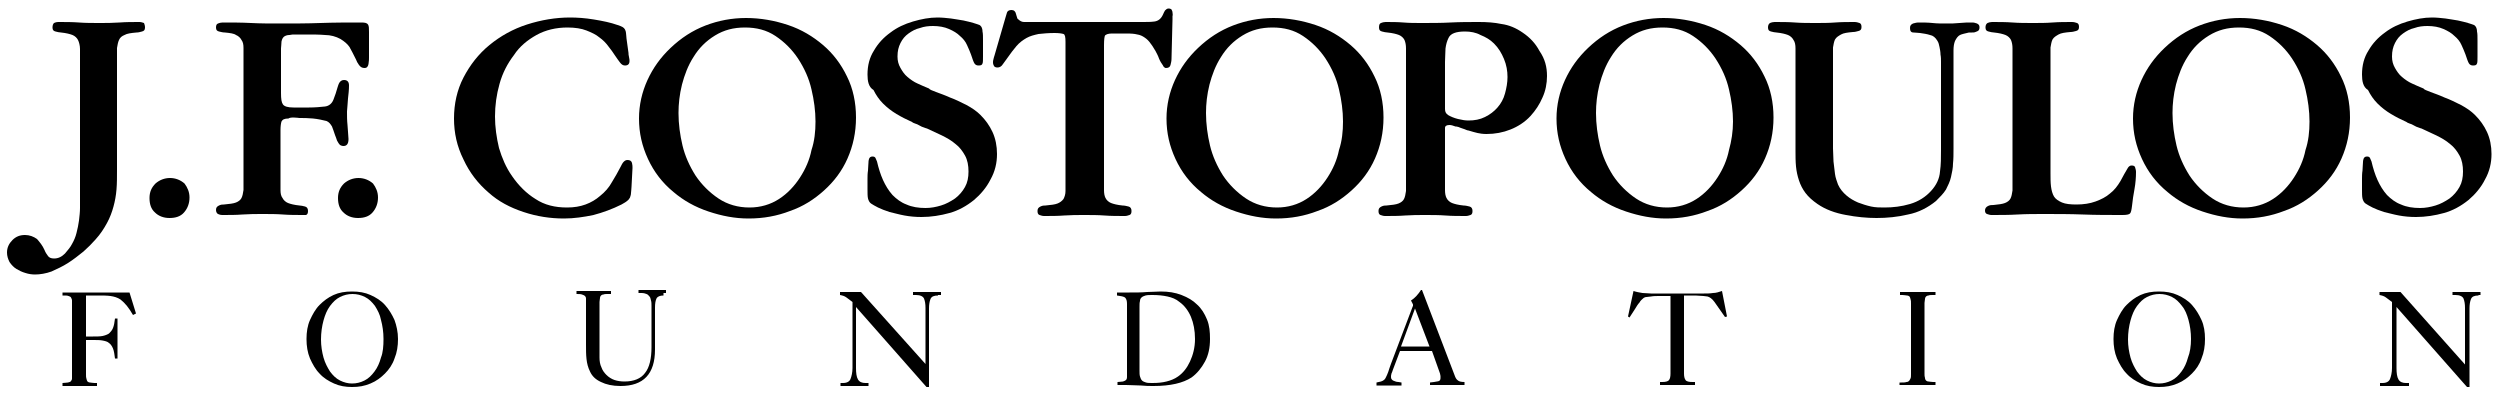
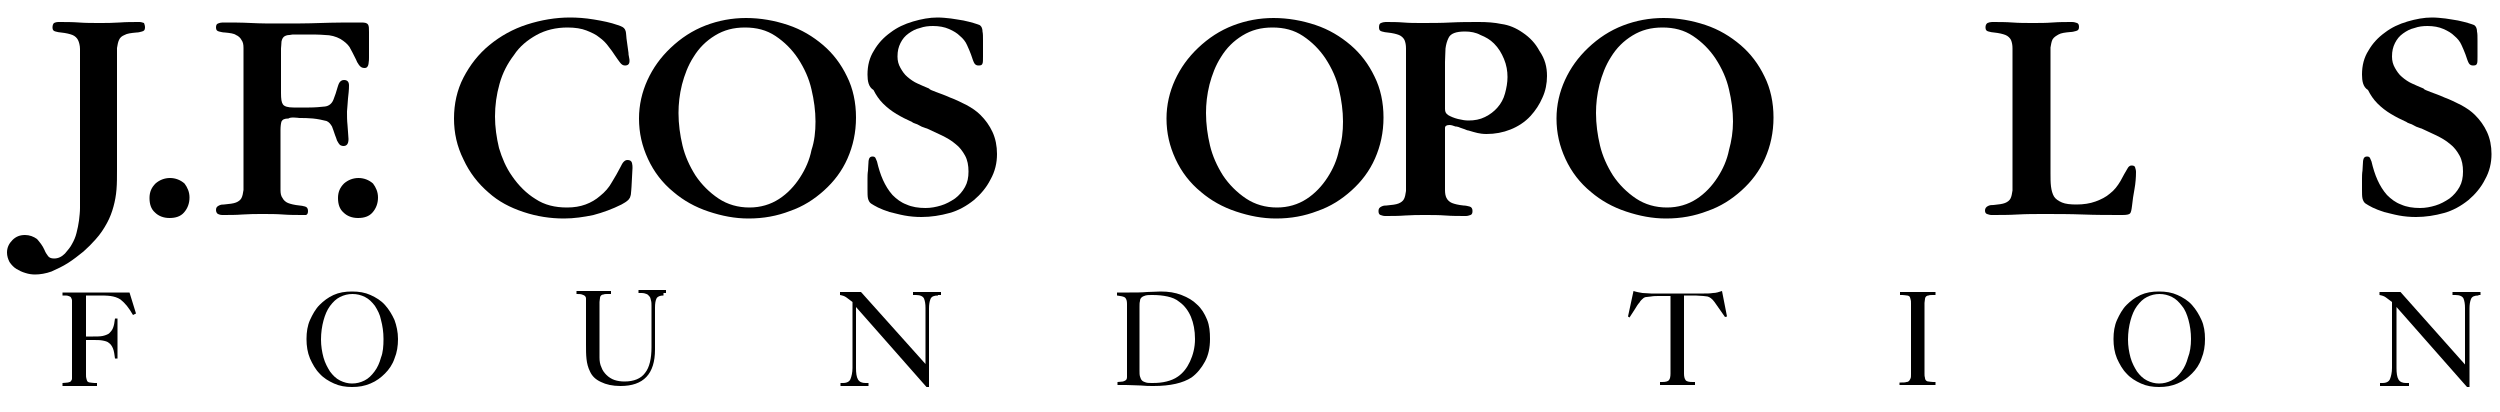
<svg xmlns="http://www.w3.org/2000/svg" version="1.0" id="Layer_1" x="0px" y="0px" viewBox="0 0 500 82.3" style="enable-background:new 0 0 500 82.3;" xml:space="preserve">
  <style type="text/css">
	.st0{fill:#074475;}
	.st1{fill:#8C1515;}
	.st2{fill:#1D1D1B;}
	.st3{fill:#1A3961;}
	.st4{fill:#A9A9AA;}
	.st5{fill:#8C7C83;}
	.st6{fill:#2B8791;}
	.st7{fill:#00478D;}
	.st8{fill:#647DBD;}
	.st9{fill:#8C8C8B;}
	.st10{fill:#005599;}
	.st11{fill:#D31217;}
	.st12{fill:#9E1916;}
	.st13{fill:#E63558;}
	.st14{fill:#155C81;}
	.st15{fill:#EE7D00;}
	.st16{fill:#EBA022;}
	.st17{fill:#E88324;}
	.st18{fill:#D14127;}
	.st19{fill:#C14527;}
	.st20{fill:#DA6427;}
	.st21{fill:#1D1E1D;}
	.st22{fill:#AE0D21;}
	.st23{fill:#EA6109;}
	.st24{fill:#E20613;}
	.st25{fill:#034EA2;}
	.st26{fill:#FFF200;}
	.st27{fill:#76B62A;}
	.st28{fill:#016CB3;}
	.st29{fill:#7D7A80;}
	.st30{fill:#00BED6;}
	.st31{fill:#9D9A9F;}
	.st32{fill:url(#SVGID_1_);}
	.st33{fill:url(#SVGID_2_);}
	.st34{fill:#1F3D85;}
	.st35{fill:#FFE800;}
	.st36{fill:#E97804;}
	.st37{fill:#007DB2;}
	.st38{fill:#0D632E;}
	.st39{fill:#EABB00;}
	.st40{fill:#99AB22;}
	.st41{fill:#D11133;}
	.st42{fill:#224E9E;}
	.st43{fill:#F9EC35;stroke:#F9EC35;stroke-width:0.479;}
	.st44{fill:#2A4292;}
	.st45{fill:#FCEA18;stroke:#FCEA18;stroke-width:0.59;}
	.st46{fill:#FFFFFF;}
	.st47{fill:none;stroke:#1D1D1B;stroke-width:0.914;stroke-miterlimit:10;}
	.st48{fill:#118BC9;}
	.st49{fill:#118BC9;stroke:#118BC9;stroke-width:1.081;stroke-miterlimit:10;}
	.st50{fill:#0C1C8C;}
	.st51{fill:#7F7F80;}
	.st52{fill:#EF2B2D;}
	.st53{fill:#118BC9;stroke:#118BC9;stroke-width:1.266;stroke-miterlimit:10;}
	.st54{fill:none;stroke:#1D1D1B;stroke-width:1.071;stroke-miterlimit:10;}
	.st55{fill:#B30F0B;}
	.st56{fill:#231F20;}
	.st57{fill:#06377C;}
	.st58{fill:#7D7D7D;}
	.st59{fill:#99969A;}
	.st60{fill:#D42B3B;}
	.st61{fill:#D46644;}
	.st62{fill:#418085;}
	.st63{fill:#644A52;}
	.st64{fill:#526868;}
	.st65{fill:#FFEA00;}
	.st66{fill:#E21816;}
	.st67{fill:#39AAE1;}
	.st68{fill:#009B39;}
	.st69{fill:#181E25;}
	.st70{fill:#12100B;}
	.st71{fill:#F6F5EE;}
	.st72{fill:#3C3C3B;}
	.st73{fill:#363639;}
	.st74{opacity:0.5;}
	.st75{fill:none;}
	.st76{opacity:0.3;}
	.st77{clip-path:url(#SVGID_4_);fill:url(#SVGID_5_);}
	.st78{fill:#FF0000;}
	.st79{fill:#640000;}
	.st80{fill:#64BAD4;}
	.st81{fill:#243487;}
	.st82{fill:#1D1D1B;stroke:#1D1D1B;stroke-width:1.318;stroke-miterlimit:10;}
	.st83{fill:#FCEA18;stroke:#FCEA18;stroke-width:0.227;}
	.st84{clip-path:url(#SVGID_6_);fill:url(#SVGID_7_);}
	.st85{fill:#FCEA18;stroke:#FCEA18;stroke-width:0.473;}
	.st86{fill:#38D430;}
	.st87{fill:#616DB1;}
	.st88{fill:#B0E2E2;}
	.st89{fill:#EE7622;}
	.st90{fill:#002D73;}
	.st91{fill:#ED6D0B;}
	.st92{fill:#F18605;}
	.st93{fill:#A91815;}
	.st94{fill:none;stroke:#828282;stroke-width:0.948;}
	.st95{fill:#1D1D1B;stroke:#000000;stroke-width:2.417;stroke-miterlimit:10;}
	.st96{stroke:#000000;stroke-width:2.673;stroke-miterlimit:10;}
	.st97{fill:#EC6907;}
	.st98{fill:#454444;}
	.st99{fill:#706F6F;}
	.st100{fill:#797878;}
	.st101{clip-path:url(#SVGID_9_);}
	.st102{opacity:0.25;fill:#FFFFFF;}
	.st103{opacity:0.46;}
	.st104{fill:#020000;}
	.st105{fill:#FFFFFF;stroke:#FFFFFF;stroke-width:1.814;stroke-miterlimit:10;}
	.st106{fill:#FFFFFF;stroke:#FFFFFF;stroke-width:2.584;stroke-miterlimit:10;}
	.st107{clip-path:url(#SVGID_13_);fill:#1D1D1B;}
	.st108{clip-path:url(#SVGID_13_);fill:#FFFFFF;}
	.st109{clip-path:url(#SVGID_14_);fill:#1D1D1B;}
	.st110{clip-path:url(#SVGID_15_);fill:#1D1D1B;}
	.st111{clip-path:url(#SVGID_17_);fill:#1D1D1B;}
	.st112{clip-path:url(#SVGID_18_);fill:#1D1D1B;}
	.st113{clip-path:url(#SVGID_20_);fill:#1D1D1B;}
	.st114{clip-path:url(#SVGID_21_);fill:#1D1D1B;}
	.st115{clip-path:url(#SVGID_22_);fill:#1D1D1B;}
	.st116{clip-path:url(#SVGID_23_);fill:#1D1D1B;}
	.st117{clip-path:url(#SVGID_23_);fill:#FFFFFF;}
	.st118{clip-path:url(#SVGID_24_);fill:#1D1D1B;}
	.st119{clip-path:url(#SVGID_25_);fill:#1D1D1B;}
	.st120{clip-path:url(#SVGID_26_);fill:#1D1D1B;}
	.st121{clip-path:url(#SVGID_27_);fill:#1D1D1B;}
	.st122{clip-path:url(#SVGID_28_);fill:#1D1D1B;}
	.st123{clip-path:url(#SVGID_29_);fill:#1D1D1B;}
	.st124{clip-path:url(#SVGID_30_);fill:#1D1D1B;}
	.st125{clip-path:url(#SVGID_30_);fill:#FFFFFF;}
	.st126{clip-path:url(#SVGID_31_);fill:#1D1D1B;}
	.st127{clip-path:url(#SVGID_32_);fill:#1D1D1B;}
	.st128{fill-rule:evenodd;clip-rule:evenodd;fill:#1D1D1B;}
	.st129{fill:#009DE2;}
	.st130{fill-rule:evenodd;clip-rule:evenodd;fill:#009DE2;stroke:#FFFFFF;stroke-width:0.692;stroke-miterlimit:3.864;}
	.st131{fill:#646464;}
	.st132{fill:#808083;}
	.st133{fill:#6D6E70;}
	.st134{fill:#005AA8;}
	.st135{fill-rule:evenodd;clip-rule:evenodd;}
	.st136{fill-rule:evenodd;clip-rule:evenodd;fill:#949290;}
	.st137{fill:#DF2625;}
	.st138{fill:none;stroke:#DF2625;stroke-width:0;stroke-linecap:round;stroke-linejoin:round;}
	.st139{fill-rule:evenodd;clip-rule:evenodd;fill:#C42F2A;}
	.st140{fill-rule:evenodd;clip-rule:evenodd;fill:#FFFFFF;}
	.st141{fill:#1D4D75;}
	.st142{fill:#000100;}
	.st143{fill:#002A45;}
	.st144{fill:#0085CC;}
	.st145{fill:none;stroke:#12100B;stroke-width:0.509;stroke-miterlimit:10;}
	.st146{fill:#575757;}
	.st147{fill:#ED1B34;}
	.st148{fill:#DC6A79;}
	.st149{fill:#FFFEFF;}
	.st150{fill:#C8DBF2;}
	.st151{fill:#419DCE;}
	.st152{fill:#AFCCE2;}
	.st153{fill:#2284BF;}
	.st154{fill:#A0BDCD;}
	.st155{fill:#95B9CA;}
	.st156{fill:#6DABCE;}
	.st157{fill:#60A6CA;}
	.st158{fill:#3192CE;}
	.st159{fill:#040707;}
	.st160{fill:#3C82AA;}
	.st161{fill:#2696CB;}
	.st162{fill:#218CCA;}
	.st163{fill:#B4BAC4;}
	.st164{fill:#8F99A7;}
	.st165{fill:#020202;}
	.st166{fill:#FD0904;}
	.st167{fill:#040403;}
	.st168{fill:#C4042A;}
	.st169{fill:#970D21;}
	.st170{clip-path:url(#SVGID_34_);fill:#720D18;}
	.st171{clip-path:url(#SVGID_34_);fill:#00665D;}
	.st172{clip-path:url(#SVGID_34_);fill:#C4042A;}
	.st173{clip-path:url(#SVGID_34_);fill:#FFFFFF;}
</style>
  <g>
    <path d="M29,5.5c0,0.5-0.2,0.7-0.6,0.8c-0.4,0.1-0.7,0.2-1.1,0.2c-1.1,0.1-1.9,0.2-2.4,0.5c-0.5,0.2-0.9,0.5-1.1,1   c-0.2,0.4-0.3,1-0.4,1.6c0,0.7,0,1.5,0,2.5v21.8c0,1.5,0,2.8-0.1,4c-0.1,1.2-0.3,2.3-0.6,3.4c-0.3,1.1-0.7,2.2-1.3,3.3   c-0.6,1.1-1.3,2.2-2.3,3.3c-0.7,0.8-1.5,1.6-2.4,2.4c-1,0.8-2,1.6-3.1,2.3c-1.1,0.7-2.2,1.2-3.3,1.7c-1.1,0.4-2.3,0.6-3.3,0.6   c-0.6,0-1.3-0.1-1.9-0.3c-0.7-0.2-1.3-0.5-1.8-0.8s-1-0.8-1.4-1.4c-0.3-0.6-0.5-1.2-0.5-1.9c0-1,0.4-1.8,1.1-2.5   c0.7-0.7,1.5-1,2.5-1c0.9,0,1.7,0.3,2.4,0.8C8,48.5,8.5,49.1,8.9,50c0.2,0.5,0.4,0.8,0.7,1.2c0.2,0.3,0.6,0.5,1.2,0.5   c0.8,0,1.5-0.3,2.2-1c0.6-0.7,1.1-1.3,1.4-1.9c0.4-0.7,0.7-1.4,0.9-2.2c0.2-0.8,0.4-1.7,0.5-2.5c0.1-0.9,0.2-1.7,0.2-2.5   c0-0.8,0-1.6,0-2.4v-27c0-0.9,0-1.7,0-2.4S15.8,8.4,15.6,8c-0.2-0.4-0.6-0.8-1.1-1c-0.5-0.2-1.3-0.4-2.3-0.5   c-0.3,0-0.7-0.1-1.1-0.2c-0.4-0.1-0.6-0.3-0.6-0.8c0-0.4,0.1-0.7,0.3-0.9c0.2-0.1,0.5-0.2,0.9-0.2c1.4,0,2.8,0,4.1,0.1   c1.3,0.1,2.7,0.1,4.1,0.1c1.3,0,2.6,0,4-0.1c1.3-0.1,2.6-0.1,4-0.1c0.3,0,0.6,0.1,0.9,0.2C28.9,4.9,29,5.1,29,5.5z" />
    <path d="M37.9,39.5c0,1.2-0.4,2.2-1.1,3c-0.7,0.8-1.7,1.1-2.9,1.1c-1.2,0-2.2-0.4-2.9-1.1c-0.8-0.7-1.1-1.7-1.1-2.9   c0-1.2,0.4-2.1,1.2-2.9c0.8-0.7,1.8-1.1,2.9-1.1c1.1,0,2.1,0.4,2.9,1.1C37.5,37.5,37.9,38.4,37.9,39.5z" />
    <path d="M73.8,11.5c0,0.3,0,0.7-0.1,1.3c-0.1,0.5-0.3,0.8-0.8,0.8c-0.5,0-0.8-0.2-1.1-0.6c-0.3-0.4-0.5-0.8-0.6-1.1   c-0.5-1-0.9-1.8-1.3-2.5c-0.4-0.6-1-1.1-1.8-1.6c-0.9-0.5-2-0.8-3.1-0.8c-1.1-0.1-2.4-0.1-3.7-0.1c-0.2,0-0.5,0-0.9,0   c-0.4,0-0.8,0-1.3,0s-0.8,0-1.2,0.1C57.5,7,57.2,7.1,57,7.2c-0.4,0.2-0.6,0.6-0.7,1.1c0,0.6-0.1,1-0.1,1.4v8.9   c0,1.2,0.1,1.9,0.4,2.3c0.3,0.4,1,0.6,2.1,0.6c0.8,0,1.9,0,3.1,0c1.2,0,2.3-0.1,3.2-0.2c0.8-0.1,1.4-0.6,1.7-1.4   c0.3-0.8,0.6-1.6,0.8-2.4c0.1-0.3,0.2-0.7,0.4-1s0.5-0.5,0.9-0.5c0.7,0,1,0.4,1,1.1c0,0.9-0.1,1.7-0.2,2.6   c-0.1,0.9-0.1,1.8-0.2,2.6c0,0.9,0,1.8,0.1,2.7c0.1,0.9,0.1,1.8,0.2,2.8c0,0.9-0.3,1.4-1,1.4c-0.3,0-0.5-0.1-0.7-0.2   c-0.2-0.2-0.4-0.5-0.6-0.9c-0.1-0.4-0.3-0.8-0.4-1.1c-0.2-0.6-0.4-1.2-0.6-1.7c-0.3-0.5-0.6-0.9-1.1-1.1c-0.8-0.2-1.7-0.4-2.7-0.5   s-1.9-0.1-2.7-0.1c-0.2,0-0.6-0.1-1.2-0.1c-0.6,0-0.9,0.1-1,0.2c-0.8,0-1.2,0.2-1.4,0.6c-0.1,0.3-0.2,0.9-0.2,1.7v9.6   c0,0.9,0,1.7,0,2.4c0,0.7,0.1,1.2,0.4,1.6c0.2,0.4,0.6,0.8,1.1,1c0.5,0.2,1.3,0.4,2.3,0.5c0.3,0,0.7,0.1,1.1,0.2   c0.4,0.1,0.6,0.4,0.6,0.9c0,0.4-0.1,0.7-0.4,0.8C61.3,43,61,43,60.7,43c-1.4,0-2.8,0-4.1-0.1c-1.3-0.1-2.7-0.1-4.1-0.1   c-1.3,0-2.6,0-4,0.1c-1.3,0.1-2.6,0.1-4,0.1c-0.4,0-0.7-0.1-0.9-0.2s-0.4-0.4-0.4-0.8c0-0.5,0.2-0.7,0.6-0.9s0.7-0.2,1-0.2   c1.1-0.1,1.9-0.2,2.4-0.4c0.5-0.2,0.9-0.5,1.1-0.9c0.2-0.4,0.3-0.9,0.4-1.6c0-0.7,0-1.5,0-2.5V12c0-0.9,0-1.7,0-2.4   c0-0.7-0.1-1.2-0.4-1.6c-0.2-0.4-0.6-0.8-1.1-1C46.8,6.7,46,6.6,45,6.5c-0.4,0-0.8-0.1-1.2-0.2c-0.4-0.1-0.6-0.3-0.6-0.8   c0-0.4,0.1-0.7,0.4-0.8c0.2-0.1,0.6-0.2,0.9-0.2c1.9,0,3.8,0,5.7,0.1c1.9,0.1,3.8,0.1,5.7,0.1c2.7,0,5.5,0,8.2-0.1   c2.7-0.1,5.5-0.1,8.2-0.1c0.7,0,1.1,0.1,1.3,0.4c0.2,0.3,0.2,0.8,0.2,1.5V11.5z" />
    <path d="M75.6,39.5c0,1.2-0.4,2.2-1.1,3c-0.7,0.8-1.7,1.1-2.9,1.1c-1.2,0-2.2-0.4-2.9-1.1c-0.8-0.7-1.1-1.7-1.1-2.9   c0-1.2,0.4-2.1,1.2-2.9c0.8-0.7,1.8-1.1,2.9-1.1c1.1,0,2.1,0.4,2.9,1.1C75.2,37.5,75.6,38.4,75.6,39.5z" />
    <path d="M126.3,37.4c0,0.5-0.1,0.9-0.1,1.2c0,0.3-0.1,0.6-0.2,0.9c-0.1,0.2-0.3,0.5-0.6,0.7c-0.2,0.2-0.6,0.4-1.1,0.7   c-1.8,0.9-3.7,1.6-5.6,2.1c-1.9,0.4-3.9,0.7-5.9,0.7c-2.7,0-5.4-0.4-8.1-1.3s-5-2.1-7-3.9c-2.1-1.8-3.8-4-5-6.6   c-1.3-2.6-1.9-5.3-1.9-8.2c0-2.9,0.6-5.7,1.9-8.2c1.3-2.5,3-4.7,5.2-6.5c2.2-1.8,4.7-3.2,7.5-4.1c2.8-0.9,5.7-1.4,8.6-1.4   c1.4,0,3,0.1,4.8,0.4c1.8,0.3,3.3,0.6,4.7,1.1c0.4,0.1,0.8,0.3,1,0.4c0.2,0.1,0.4,0.3,0.5,0.5c0.1,0.2,0.2,0.5,0.2,0.7   c0,0.3,0.1,0.7,0.1,1.1l0.4,2.9c0,0.2,0,0.4,0.1,0.8s0.1,0.6,0.1,0.8c0,0.6-0.3,0.9-0.9,0.9c-0.4,0-0.7-0.2-1-0.6   c-0.3-0.4-0.6-0.8-1-1.4s-0.8-1.2-1.3-1.8c-0.5-0.7-1.1-1.3-1.8-1.8c-0.7-0.6-1.6-1-2.6-1.4s-2.3-0.6-3.8-0.6   c-2.3,0-4.4,0.5-6.2,1.5c-1.8,1-3.4,2.3-4.5,4c-1.3,1.7-2.3,3.6-2.9,5.8c-0.6,2.1-0.9,4.3-0.9,6.5c0,2.1,0.3,4.2,0.8,6.3   c0.6,2,1.4,3.9,2.6,5.6c1.3,1.9,2.9,3.5,4.7,4.6c1.8,1.2,3.9,1.7,6.3,1.7c1.4,0,2.6-0.2,3.7-0.6c1.1-0.4,2.1-1,2.9-1.7   c1-0.8,1.8-1.7,2.4-2.8c0.6-1,1.2-2,1.7-3c0.2-0.4,0.4-0.8,0.6-1s0.4-0.4,0.8-0.4c0.5,0,0.8,0.2,0.9,0.6c0.1,0.4,0.1,0.7,0.1,1   L126.3,37.4z" />
    <path d="M171.2,23.5c0,3-0.6,5.7-1.7,8.2c-1.1,2.5-2.7,4.6-4.7,6.4c-2,1.8-4.2,3.2-6.8,4.1c-2.6,1-5.3,1.5-8.3,1.5   c-2.7,0-5.3-0.5-8-1.4c-2.7-0.9-5-2.2-7-3.9c-2.2-1.8-3.9-4-5.1-6.6c-1.2-2.6-1.8-5.2-1.8-8.1c0-2.7,0.6-5.3,1.7-7.7   c1.1-2.4,2.6-4.5,4.6-6.4c2.1-2,4.4-3.5,7-4.5c2.6-1,5.3-1.5,8.1-1.5c2.9,0,5.7,0.5,8.4,1.4c2.7,0.9,5,2.3,7,4   c2,1.7,3.6,3.8,4.8,6.3C170.6,17.7,171.2,20.5,171.2,23.5z M163.1,24.3c0-2.1-0.3-4.3-0.8-6.4c-0.5-2.2-1.4-4.2-2.7-6.2   c-1.2-1.8-2.7-3.3-4.5-4.5c-1.8-1.2-3.8-1.7-6.1-1.7c-2.3,0-4.2,0.5-6,1.6s-3.2,2.5-4.3,4.3c-1.1,1.7-1.8,3.6-2.3,5.5   c-0.5,2-0.7,3.9-0.7,5.7c0,2.2,0.3,4.4,0.8,6.5c0.5,2.1,1.4,4.1,2.6,6c1.2,1.8,2.8,3.4,4.6,4.6c1.8,1.2,3.9,1.8,6.2,1.8   c2.2,0,4.2-0.6,5.9-1.7c1.7-1.1,3.1-2.6,4.2-4.3c1.1-1.7,1.9-3.5,2.3-5.5C162.9,28.2,163.1,26.3,163.1,24.3z" />
    <path d="M173.5,14.9c0-1.8,0.4-3.4,1.3-4.8c0.8-1.4,1.9-2.6,3.3-3.6c1.3-1,2.8-1.7,4.5-2.2c1.7-0.5,3.3-0.8,4.9-0.8   c0.9,0,1.8,0.1,2.7,0.2c0.9,0.1,1.7,0.3,2.5,0.4c0.8,0.2,1.4,0.3,2,0.5c0.6,0.2,1,0.3,1.2,0.4c0.2,0.1,0.3,0.3,0.4,0.4   c0.1,0.2,0.2,0.5,0.2,0.9c0.1,0.4,0.1,1,0.1,1.8s0,1.9,0,3.2c0,0.7,0,1.2-0.1,1.4c-0.1,0.3-0.3,0.4-0.8,0.4c-0.3,0-0.6-0.1-0.8-0.4   c-0.2-0.3-0.4-0.9-0.7-1.8c-0.2-0.6-0.5-1.2-0.8-1.9c-0.3-0.7-0.8-1.3-1.4-1.8c-0.6-0.6-1.3-1-2.2-1.4c-0.9-0.4-2-0.6-3.2-0.6   c-0.9,0-1.8,0.1-2.6,0.4c-0.9,0.2-1.6,0.6-2.3,1.1c-0.7,0.5-1.2,1.1-1.6,1.9c-0.4,0.8-0.6,1.6-0.6,2.7c0,0.9,0.2,1.6,0.6,2.3   c0.4,0.7,0.8,1.3,1.4,1.8c0.6,0.5,1.3,1,2,1.3s1.5,0.7,2.3,1c0.1,0.2,0.6,0.4,1.4,0.7s1.7,0.6,2.8,1.1c1.1,0.4,2.1,0.9,3.3,1.5   c1.1,0.6,2,1.2,2.8,2c1,1,1.8,2.1,2.4,3.4c0.6,1.3,0.9,2.8,0.9,4.4c0,1.8-0.4,3.5-1.3,5.1c-0.8,1.6-2,3-3.3,4.1   c-1.5,1.2-3.1,2.1-4.9,2.6c-1.8,0.5-3.7,0.8-5.6,0.8c-1.2,0-2.3-0.1-3.4-0.3c-1.1-0.2-2.1-0.5-3-0.7c-0.9-0.3-1.7-0.6-2.3-0.9   c-0.6-0.3-1.1-0.6-1.4-0.8c-0.3-0.2-0.5-0.6-0.6-1c-0.1-0.4-0.1-1.1-0.1-1.8c0-0.1,0-0.3,0-0.7s0-0.8,0-1.4c0-0.5,0-1.1,0.1-1.7   c0-0.6,0.1-1.2,0.1-1.7c0-0.1,0-0.3,0.1-0.6c0.1-0.3,0.3-0.5,0.7-0.5c0.3,0,0.5,0.1,0.6,0.3c0.1,0.2,0.2,0.5,0.3,0.7   c0.3,1.3,0.7,2.6,1.2,3.7c0.5,1.1,1.1,2.1,1.9,3c0.8,0.8,1.7,1.5,2.8,1.9c1.1,0.5,2.4,0.7,3.8,0.7c1.1,0,2.1-0.2,3.1-0.5   c1-0.3,1.9-0.8,2.8-1.4c0.8-0.6,1.5-1.4,2-2.3c0.5-0.9,0.7-1.9,0.7-3.1c0-1.2-0.2-2.3-0.7-3.2c-0.5-0.9-1.1-1.7-1.9-2.3   c-0.8-0.7-1.7-1.2-2.7-1.7c-1-0.5-2-0.9-3-1.4c-0.1,0-0.3-0.1-0.6-0.2c-0.3-0.1-0.6-0.2-0.9-0.4s-0.6-0.3-0.9-0.4   c-0.3-0.1-0.5-0.2-0.6-0.3c-1.1-0.5-2.1-1-3.1-1.6c-1-0.6-1.9-1.3-2.7-2.1c-0.8-0.8-1.4-1.7-1.9-2.7   C173.7,17.4,173.5,16.2,173.5,14.9z" />
-     <path d="M234.3,11.8c0,0.4-0.1,0.8-0.2,1.2c-0.1,0.4-0.4,0.6-0.9,0.6c-0.2,0-0.3-0.1-0.4-0.2c-0.1-0.1-0.2-0.2-0.2-0.3   c-0.3-0.4-0.6-0.9-0.8-1.4c-0.2-0.6-0.5-1.1-0.7-1.5c-0.4-0.7-0.8-1.3-1.2-1.8c-0.4-0.5-0.8-0.8-1.3-1.1c-0.5-0.3-1-0.4-1.6-0.5   c-0.6-0.1-1.4-0.1-2.2-0.1c-0.1,0-0.2,0-0.5,0c-0.2,0-0.5,0-0.8,0c-0.3,0-0.5,0-0.7,0c-0.2,0-0.4,0-0.4,0c-0.8,0-1.2,0.2-1.4,0.4   c-0.1,0.2-0.2,0.8-0.2,1.9v26.6c0,0.9,0,1.7,0,2.4c0,0.7,0.1,1.2,0.3,1.6c0.2,0.4,0.6,0.8,1.1,1c0.5,0.2,1.3,0.4,2.3,0.5   c0.4,0,0.8,0.1,1.2,0.2c0.4,0.1,0.6,0.4,0.6,0.9c0,0.4-0.1,0.7-0.4,0.8c-0.3,0.1-0.6,0.2-0.9,0.2c-1.4,0-2.8,0-4.1-0.1   c-1.3-0.1-2.7-0.1-4.1-0.1c-1.3,0-2.6,0-4,0.1c-1.3,0.1-2.6,0.1-4,0.1c-0.3,0-0.6-0.1-0.9-0.2c-0.3-0.1-0.4-0.4-0.4-0.8   c0-0.5,0.2-0.7,0.6-0.9s0.7-0.2,1-0.2c1.1-0.1,1.9-0.2,2.4-0.4c0.5-0.2,0.9-0.5,1.2-0.9c0.2-0.4,0.4-0.9,0.4-1.6c0-0.7,0-1.5,0-2.5   V8.4c0-1-0.1-1.5-0.4-1.6c-0.3-0.1-0.9-0.2-1.8-0.2c-1.2,0-2.3,0.1-3.2,0.2c-0.9,0.2-1.7,0.4-2.4,0.8c-0.7,0.4-1.4,0.9-2,1.6   c-0.6,0.7-1.2,1.5-1.9,2.5c-0.2,0.3-0.5,0.7-0.8,1.1c-0.3,0.5-0.7,0.7-1.1,0.7c-0.3,0-0.6-0.1-0.7-0.3c-0.1-0.2-0.2-0.4-0.2-0.7   c0-0.2,0-0.4,0.1-0.7c0.1-0.3,0.1-0.5,0.2-0.7l2.2-7.6c0.1-0.3,0.2-0.7,0.3-1c0.1-0.3,0.4-0.5,0.9-0.5c0.5,0,0.8,0.3,0.9,0.8   c0.1,0.2,0.1,0.5,0.2,0.6c0,0.2,0.1,0.4,0.3,0.5c0.3,0.3,0.7,0.5,1.1,0.5c0.4,0,0.9,0,1.5,0h22.2c0.9,0,1.7,0,2.4-0.1   c0.7-0.1,1.3-0.5,1.7-1.4c0.1-0.3,0.3-0.6,0.4-0.8c0.2-0.2,0.4-0.4,0.7-0.4c0.3,0,0.5,0.1,0.6,0.2c0.1,0.2,0.2,0.4,0.2,0.6   c0,0.2,0.1,0.5,0,0.7c0,0.2,0,0.5,0,0.7L234.3,11.8z" />
    <path d="M276.7,23.5c0,3-0.6,5.7-1.7,8.2c-1.1,2.5-2.7,4.6-4.7,6.4c-2,1.8-4.2,3.2-6.8,4.1c-2.6,1-5.3,1.5-8.3,1.5   c-2.7,0-5.3-0.5-8-1.4c-2.7-0.9-5-2.2-7-3.9c-2.2-1.8-3.9-4-5.1-6.6c-1.2-2.6-1.8-5.2-1.8-8.1c0-2.7,0.6-5.3,1.7-7.7   c1.1-2.4,2.6-4.5,4.6-6.4c2.1-2,4.4-3.5,7-4.5c2.6-1,5.3-1.5,8.1-1.5c2.9,0,5.7,0.5,8.4,1.4c2.7,0.9,5,2.3,7,4   c2,1.7,3.6,3.8,4.8,6.3C276.1,17.7,276.7,20.5,276.7,23.5z M268.6,24.3c0-2.1-0.3-4.3-0.8-6.4c-0.5-2.2-1.4-4.2-2.7-6.2   c-1.2-1.8-2.7-3.3-4.5-4.5c-1.8-1.2-3.8-1.7-6.1-1.7c-2.3,0-4.2,0.5-6,1.6s-3.2,2.5-4.3,4.3c-1.1,1.7-1.8,3.6-2.3,5.5   c-0.5,2-0.7,3.9-0.7,5.7c0,2.2,0.3,4.4,0.8,6.5c0.5,2.1,1.4,4.1,2.6,6c1.2,1.8,2.8,3.4,4.6,4.6c1.8,1.2,3.9,1.8,6.2,1.8   c2.2,0,4.2-0.6,5.9-1.7c1.7-1.1,3.1-2.6,4.2-4.3c1.1-1.7,1.9-3.5,2.3-5.5C268.4,28.2,268.6,26.3,268.6,24.3z" />
    <path d="M309.4,15.2c0,1.5-0.3,3-0.9,4.3c-0.6,1.4-1.4,2.6-2.4,3.7c-1.1,1.2-2.5,2.1-4,2.7c-1.5,0.6-3.1,0.9-4.8,0.9   c-0.7,0-1.4-0.1-1.8-0.2c-0.5-0.1-1.1-0.3-1.8-0.5c0,0-0.2,0-0.4-0.1c-0.2-0.1-0.5-0.2-0.8-0.3c-0.3-0.1-0.6-0.2-0.8-0.3   c-0.3-0.1-0.5-0.1-0.6-0.1c-0.5-0.2-0.9-0.3-1.2-0.3c-0.6,0-0.9,0.2-0.9,0.6s0,0.8,0,1.2v8.8c0,0.9,0,1.7,0,2.4   c0,0.7,0.1,1.2,0.3,1.6c0.2,0.4,0.6,0.8,1.1,1c0.5,0.2,1.3,0.4,2.3,0.5c0.4,0,0.8,0.1,1.2,0.2c0.4,0.1,0.6,0.4,0.6,0.9   c0,0.4-0.1,0.7-0.4,0.8c-0.3,0.1-0.6,0.2-0.9,0.2c-1.4,0-2.8,0-4.1-0.1c-1.3-0.1-2.7-0.1-4.1-0.1c-1.3,0-2.6,0-4,0.1   c-1.3,0.1-2.6,0.1-4,0.1c-0.3,0-0.6-0.1-0.9-0.2c-0.3-0.1-0.4-0.4-0.4-0.8c0-0.5,0.2-0.7,0.6-0.9s0.7-0.2,1-0.2   c1.1-0.1,1.9-0.2,2.4-0.4c0.5-0.2,0.9-0.5,1.1-0.9c0.2-0.4,0.3-0.9,0.4-1.6c0-0.7,0-1.5,0-2.5V12.1c0-0.9,0-1.7,0-2.4   s-0.1-1.2-0.3-1.7c-0.2-0.4-0.6-0.8-1.1-1c-0.5-0.2-1.3-0.4-2.3-0.5c-0.3,0-0.7-0.1-1.1-0.2c-0.4-0.1-0.6-0.3-0.6-0.8   s0.1-0.8,0.4-0.9c0.2-0.1,0.6-0.2,0.9-0.2c1.2,0,2.4,0,3.6,0.1c1.2,0.1,2.4,0.1,3.6,0.1c2,0,3.9,0,5.8-0.1c1.9-0.1,3.8-0.1,5.7-0.1   c1.6,0,3.1,0.1,4.5,0.4c1.5,0.2,2.9,0.8,4.2,1.7c1.5,1,2.6,2.2,3.4,3.7C309,11.8,309.4,13.4,309.4,15.2z M293,6.3   c-1.8,0-2.9,0.4-3.3,1.3c-0.3,0.6-0.5,1.3-0.6,2.1c0,0.8-0.1,1.7-0.1,2.7v7.8c0,0.5,0,1,0,1.6s0.2,0.9,0.6,1.2   c0.5,0.3,1.2,0.6,2,0.8s1.5,0.3,2.1,0.3c1.2,0,2.3-0.2,3.3-0.7c1-0.5,1.8-1.1,2.5-1.9c0.7-0.8,1.2-1.7,1.5-2.8s0.5-2.2,0.5-3.3   c0-1.2-0.2-2.4-0.7-3.6c-0.5-1.2-1.1-2.2-2-3.1c-0.8-0.8-1.7-1.3-2.7-1.7C295.2,6.5,294.1,6.3,293,6.3L293,6.3z" />
    <path d="M354.7,23.5c0,3-0.6,5.7-1.7,8.2c-1.1,2.5-2.7,4.6-4.7,6.4c-2,1.8-4.2,3.2-6.8,4.1c-2.6,1-5.3,1.5-8.3,1.5   c-2.7,0-5.3-0.5-8-1.4c-2.7-0.9-5-2.2-7-3.9c-2.2-1.8-3.9-4-5.1-6.6c-1.2-2.6-1.8-5.2-1.8-8.1c0-2.7,0.6-5.3,1.7-7.7   c1.1-2.4,2.6-4.5,4.6-6.4c2.1-2,4.4-3.5,7-4.5c2.6-1,5.3-1.5,8.1-1.5c2.9,0,5.7,0.5,8.4,1.4c2.7,0.9,5,2.3,7,4   c2,1.7,3.6,3.8,4.8,6.3C354.1,17.7,354.7,20.5,354.7,23.5z M346.6,24.3c0-2.1-0.3-4.3-0.8-6.4c-0.5-2.2-1.4-4.2-2.7-6.2   c-1.2-1.8-2.7-3.3-4.5-4.5c-1.8-1.2-3.8-1.7-6.1-1.7c-2.3,0-4.2,0.5-6,1.6s-3.2,2.5-4.3,4.3c-1.1,1.7-1.8,3.6-2.3,5.5   c-0.5,2-0.7,3.9-0.7,5.7c0,2.2,0.3,4.4,0.8,6.5c0.5,2.1,1.4,4.1,2.6,6c1.2,1.8,2.8,3.4,4.6,4.6c1.8,1.2,3.9,1.8,6.2,1.8   c2.2,0,4.2-0.6,5.9-1.7c1.7-1.1,3.1-2.6,4.2-4.3c1.1-1.7,1.9-3.5,2.3-5.5C346.3,28.2,346.6,26.3,346.6,24.3z" />
-     <path d="M395.9,5.5c0,0.3-0.1,0.5-0.2,0.6c-0.1,0.1-0.3,0.2-0.6,0.3c-0.2,0.1-0.5,0.1-0.7,0.1c-0.2,0-0.4,0-0.6,0   C393,6.7,392.4,6.8,392,7c-0.4,0.2-0.7,0.6-1,1.2c-0.2,0.5-0.3,1.1-0.3,1.9c0,0.8,0,1.5,0,2.1v17.6c0,1,0,2-0.1,2.9   c0,0.9-0.2,1.8-0.4,2.7c-0.2,0.9-0.6,1.7-1,2.5c-0.5,0.8-1.2,1.5-2,2.3c-1.6,1.3-3.5,2.3-5.6,2.7c-2.1,0.5-4.2,0.7-6.3,0.7   c-1.9,0-4-0.2-6.1-0.6c-2.2-0.4-4.1-1.1-5.7-2.2c-1-0.7-1.8-1.4-2.4-2.2c-0.6-0.8-1-1.6-1.3-2.5c-0.3-0.9-0.5-1.8-0.6-2.8   c-0.1-1-0.1-2.1-0.1-3.2v-18c0-0.9,0-1.7,0-2.4S359,8.4,358.7,8c-0.2-0.4-0.6-0.8-1.1-1c-0.5-0.2-1.3-0.4-2.3-0.5   c-0.3,0-0.7-0.1-1.1-0.2c-0.4-0.1-0.6-0.3-0.6-0.8c0-0.4,0.1-0.7,0.4-0.9c0.2-0.1,0.6-0.2,0.9-0.2c1.4,0,2.8,0,4.1,0.1   c1.3,0.1,2.7,0.1,4.1,0.1c1.3,0,2.6,0,3.9-0.1c1.3-0.1,2.6-0.1,3.9-0.1c0.4,0,0.7,0.1,1,0.2c0.3,0.1,0.4,0.4,0.4,0.8   c0,0.5-0.2,0.7-0.6,0.8c-0.4,0.1-0.7,0.2-1.1,0.2c-1.1,0.1-1.9,0.2-2.4,0.5s-0.9,0.5-1.2,1c-0.2,0.4-0.3,1-0.4,1.6   c0,0.7,0,1.5,0,2.5v15.4c0,0.7,0,1.4,0,2.3c0,0.9,0.1,1.7,0.1,2.6c0.1,0.9,0.2,1.7,0.3,2.5c0.1,0.8,0.4,1.5,0.6,2.1   c0.4,0.9,1,1.6,1.7,2.2c0.7,0.6,1.4,1,2.3,1.4c0.8,0.3,1.7,0.6,2.6,0.8c0.9,0.2,1.8,0.2,2.7,0.2c1.7,0,3.4-0.2,5.1-0.7   c1.7-0.5,3.1-1.4,4.2-2.6c1.1-1.2,1.7-2.5,1.8-3.9c0.2-1.4,0.2-2.8,0.2-4.4V13.7c0-0.4,0-0.8,0-1.3c0-0.5,0-1-0.1-1.5   c0-0.5-0.1-1-0.2-1.5c-0.1-0.5-0.2-0.9-0.4-1.2c-0.4-0.7-0.9-1.1-1.5-1.2c-0.6-0.2-1.3-0.3-2-0.4c-0.4,0-0.8-0.1-1.3-0.1   c-0.5,0-0.7-0.3-0.7-0.9c0-0.5,0.2-0.7,0.6-0.9c0.4-0.1,0.7-0.2,1.1-0.2c0.9,0,1.9,0,2.8,0.1c0.9,0.1,1.8,0.1,2.8,0.1   c0.9,0,1.7,0,2.6-0.1c0.9-0.1,1.7-0.1,2.6-0.1c0.3,0,0.6,0.1,0.9,0.2C395.8,4.9,395.9,5.1,395.9,5.5z" />
    <path d="M427.2,34.4c0,1.1-0.1,2.3-0.3,3.4c-0.2,1.1-0.4,2.3-0.5,3.4c-0.1,0.8-0.2,1.3-0.4,1.5c-0.2,0.2-0.7,0.3-1.5,0.3   c-2.7,0-5.3,0-7.9-0.1c-2.6-0.1-5.3-0.1-7.9-0.1c-1.7,0-3.4,0-5.2,0.1c-1.7,0.1-3.4,0.1-5.2,0.1c-0.3,0-0.6-0.1-0.9-0.2   c-0.3-0.1-0.4-0.4-0.4-0.7c0-0.4,0.2-0.7,0.6-0.9c0.4-0.2,0.7-0.2,1.1-0.2c1-0.1,1.8-0.2,2.3-0.4c0.5-0.2,0.9-0.5,1.1-0.9   c0.2-0.4,0.3-0.9,0.4-1.6c0-0.6,0-1.4,0-2.4V12.1c0-0.9,0-1.8,0-2.4c0-0.7-0.1-1.2-0.3-1.7c-0.2-0.4-0.6-0.8-1.1-1   c-0.5-0.2-1.3-0.4-2.3-0.5c-0.3,0-0.7-0.1-1.1-0.2c-0.4-0.1-0.6-0.3-0.6-0.8c0-0.4,0.1-0.7,0.4-0.9c0.2-0.1,0.6-0.2,0.9-0.2   c1.4,0,2.8,0,4.1,0.1c1.3,0.1,2.7,0.1,4.1,0.1c1.3,0,2.6,0,3.9-0.1c1.3-0.1,2.6-0.1,3.9-0.1c0.4,0,0.7,0.1,1,0.2   c0.3,0.1,0.4,0.4,0.4,0.8c0,0.5-0.2,0.7-0.6,0.8c-0.4,0.1-0.7,0.2-1.1,0.2c-1.1,0.1-1.9,0.2-2.4,0.5s-0.9,0.5-1.2,1   c-0.2,0.4-0.3,1-0.4,1.6c0,0.7,0,1.5,0,2.5v22.6c0,1,0,1.9,0.1,2.7c0.1,0.8,0.3,1.5,0.6,2c0.3,0.5,0.9,0.9,1.6,1.2   c0.7,0.3,1.7,0.4,2.9,0.4c1.4,0,2.7-0.2,3.8-0.6c1.1-0.4,2.1-0.9,2.9-1.6c0.9-0.7,1.5-1.5,2.1-2.5c0.5-1,1-1.8,1.4-2.5   c0.1-0.2,0.2-0.3,0.3-0.4c0.1-0.1,0.3-0.2,0.5-0.2c0.4,0,0.6,0.1,0.7,0.3C427.1,33.8,427.2,34,427.2,34.4z" />
-     <path d="M470,23.5c0,3-0.6,5.7-1.7,8.2c-1.1,2.5-2.7,4.6-4.7,6.4c-2,1.8-4.2,3.2-6.8,4.1c-2.6,1-5.3,1.5-8.3,1.5   c-2.7,0-5.3-0.5-8-1.4c-2.7-0.9-5-2.2-7-3.9c-2.2-1.8-3.9-4-5.1-6.6c-1.2-2.6-1.8-5.2-1.8-8.1c0-2.7,0.6-5.3,1.7-7.7   c1.1-2.4,2.6-4.5,4.6-6.4c2.1-2,4.4-3.5,7-4.5c2.6-1,5.3-1.5,8.1-1.5c2.9,0,5.7,0.5,8.4,1.4c2.7,0.9,5,2.3,7,4   c2,1.7,3.6,3.8,4.8,6.3C469.4,17.7,470,20.5,470,23.5z M461.9,24.3c0-2.1-0.3-4.3-0.8-6.4c-0.5-2.2-1.4-4.2-2.7-6.2   c-1.2-1.8-2.7-3.3-4.5-4.5c-1.8-1.2-3.8-1.7-6.1-1.7c-2.3,0-4.2,0.5-6,1.6s-3.2,2.5-4.3,4.3c-1.1,1.7-1.8,3.6-2.3,5.5   c-0.5,2-0.7,3.9-0.7,5.7c0,2.2,0.3,4.4,0.8,6.5c0.5,2.1,1.4,4.1,2.6,6c1.2,1.8,2.8,3.4,4.6,4.6c1.8,1.2,3.9,1.8,6.2,1.8   c2.2,0,4.2-0.6,5.9-1.7c1.7-1.1,3.1-2.6,4.2-4.3c1.1-1.7,1.9-3.5,2.3-5.5C461.7,28.2,461.9,26.3,461.9,24.3z" />
    <path d="M472.4,14.9c0-1.8,0.4-3.4,1.3-4.8c0.8-1.4,1.9-2.6,3.3-3.6c1.3-1,2.8-1.7,4.5-2.2c1.7-0.5,3.3-0.8,4.9-0.8   c0.9,0,1.8,0.1,2.7,0.2c0.9,0.1,1.7,0.3,2.5,0.4c0.8,0.2,1.4,0.3,2,0.5c0.6,0.2,1,0.3,1.2,0.4c0.2,0.1,0.3,0.3,0.4,0.4   c0.1,0.2,0.2,0.5,0.2,0.9c0.1,0.4,0.1,1,0.1,1.8s0,1.9,0,3.2c0,0.7,0,1.2-0.1,1.4c-0.1,0.3-0.3,0.4-0.8,0.4c-0.3,0-0.6-0.1-0.8-0.4   c-0.2-0.3-0.4-0.9-0.7-1.8c-0.2-0.6-0.5-1.2-0.8-1.9c-0.3-0.7-0.8-1.3-1.4-1.8c-0.6-0.6-1.3-1-2.2-1.4c-0.9-0.4-2-0.6-3.2-0.6   c-0.9,0-1.8,0.1-2.6,0.4c-0.9,0.2-1.6,0.6-2.3,1.1c-0.7,0.5-1.2,1.1-1.6,1.9c-0.4,0.8-0.6,1.6-0.6,2.7c0,0.9,0.2,1.6,0.6,2.3   c0.4,0.7,0.8,1.3,1.4,1.8c0.6,0.5,1.3,1,2,1.3s1.5,0.7,2.3,1c0.1,0.2,0.6,0.4,1.4,0.7s1.7,0.6,2.8,1.1c1.1,0.4,2.1,0.9,3.3,1.5   c1.1,0.6,2,1.2,2.8,2c1,1,1.8,2.1,2.4,3.4c0.6,1.3,0.9,2.8,0.9,4.4c0,1.8-0.4,3.5-1.3,5.1c-0.8,1.6-2,3-3.3,4.1   c-1.5,1.2-3.1,2.1-4.9,2.6c-1.8,0.5-3.7,0.8-5.6,0.8c-1.2,0-2.3-0.1-3.4-0.3c-1.1-0.2-2.1-0.5-3-0.7c-0.9-0.3-1.7-0.6-2.3-0.9   c-0.6-0.3-1.1-0.6-1.4-0.8c-0.3-0.2-0.5-0.6-0.6-1c-0.1-0.4-0.1-1.1-0.1-1.8c0-0.1,0-0.3,0-0.7s0-0.8,0-1.4c0-0.5,0-1.1,0.1-1.7   c0-0.6,0.1-1.2,0.1-1.7c0-0.1,0-0.3,0.1-0.6c0.1-0.3,0.3-0.5,0.7-0.5c0.3,0,0.5,0.1,0.6,0.3c0.1,0.2,0.2,0.5,0.3,0.7   c0.3,1.3,0.7,2.6,1.2,3.7c0.5,1.1,1.1,2.1,1.9,3c0.8,0.8,1.7,1.5,2.8,1.9c1.1,0.5,2.4,0.7,3.8,0.7c1.1,0,2.1-0.2,3.1-0.5   c1-0.3,1.9-0.8,2.8-1.4c0.8-0.6,1.5-1.4,2-2.3c0.5-0.9,0.7-1.9,0.7-3.1c0-1.2-0.2-2.3-0.7-3.2c-0.5-0.9-1.1-1.7-1.9-2.3   c-0.8-0.7-1.7-1.2-2.7-1.7c-1-0.5-2-0.9-3-1.4c-0.1,0-0.3-0.1-0.6-0.2c-0.3-0.1-0.6-0.2-0.9-0.4s-0.6-0.3-0.9-0.4   c-0.3-0.1-0.5-0.2-0.6-0.3c-1.1-0.5-2.1-1-3.1-1.6c-1-0.6-1.9-1.3-2.7-2.1c-0.8-0.8-1.4-1.7-1.9-2.7   C472.6,17.4,472.4,16.2,472.4,14.9z" />
  </g>
  <g>
    <path d="M26.6,63c-0.4-0.7-0.8-1.3-1.2-1.8c-0.4-0.5-0.8-0.9-1.3-1.3c-0.6-0.4-1.3-0.6-2-0.7s-1.6-0.1-2.6-0.1h-2.3v8.2h1.4   c0.7,0,1.4,0,1.9-0.1c0.5-0.1,1-0.3,1.3-0.5c0.3-0.3,0.6-0.6,0.8-1.1c0.2-0.5,0.3-1.1,0.4-1.9h0.5v8h-0.5c-0.1-0.8-0.2-1.5-0.4-2   c-0.2-0.5-0.5-0.9-0.8-1.1c-0.3-0.3-0.8-0.4-1.3-0.5s-1.2-0.1-1.9-0.1h-1.4v6.9c0,0.4,0,0.6,0.1,0.9s0.1,0.4,0.2,0.5   c0.1,0.1,0.3,0.2,0.5,0.2c0.2,0,0.5,0.1,0.9,0.1h0.5v0.6h-6.9v-0.6c0.5,0,0.8-0.1,1.1-0.1c0.3-0.1,0.5-0.1,0.6-0.3   c0.1-0.1,0.2-0.3,0.2-0.5s0-0.5,0-0.9V61c0-0.4,0-0.7,0-0.9c0-0.2-0.1-0.4-0.2-0.6s-0.3-0.2-0.5-0.3c-0.2-0.1-0.6-0.1-1-0.1h-0.2   v-0.6h13.4l1.3,4.2L26.6,63z" />
    <path d="M79.6,67.8c0,1.4-0.2,2.7-0.7,3.9c-0.4,1.2-1.1,2.2-1.9,3c-0.8,0.8-1.7,1.5-2.9,2s-2.3,0.7-3.7,0.7c-1.3,0-2.5-0.2-3.6-0.7   c-1.1-0.5-2.1-1.1-2.9-2c-0.8-0.8-1.4-1.9-1.9-3c-0.5-1.2-0.7-2.5-0.7-3.9c0-1.4,0.2-2.7,0.7-3.8s1.1-2.2,1.9-3   c0.8-0.8,1.7-1.5,2.8-2c1.1-0.5,2.3-0.7,3.7-0.7s2.6,0.2,3.7,0.7c1.1,0.5,2.1,1.1,2.9,2s1.4,1.9,1.9,3   C79.3,65.1,79.6,66.4,79.6,67.8z M76.7,67.8c0-1.4-0.2-2.7-0.5-3.8C76,62.9,75.5,62,75,61.2c-0.6-0.8-1.2-1.4-2-1.8   c-0.8-0.4-1.6-0.6-2.5-0.6c-0.9,0-1.7,0.2-2.5,0.6c-0.8,0.4-1.4,1-2,1.8c-0.6,0.8-1,1.8-1.3,2.9s-0.5,2.4-0.5,3.8   c0,1.3,0.2,2.5,0.5,3.6s0.8,2,1.3,2.8c0.6,0.8,1.2,1.4,2,1.8c0.8,0.4,1.6,0.6,2.4,0.6c0.9,0,1.7-0.2,2.5-0.6c0.8-0.4,1.4-1,2-1.8   c0.6-0.8,1-1.7,1.3-2.8C76.6,70.5,76.7,69.2,76.7,67.8z" />
    <path d="M132.7,59.1c-0.7,0-1.2,0.2-1.4,0.6c-0.2,0.4-0.3,1-0.3,1.8v8.4c0,4.9-2.3,7.3-6.9,7.3c-1.6,0-2.9-0.3-3.9-0.8   c-1.1-0.5-1.8-1.2-2.2-2.1c-0.4-0.8-0.6-1.6-0.7-2.5s-0.1-1.8-0.1-2.9v-8.3c0-0.4,0-0.6,0-0.9c0-0.2-0.1-0.4-0.2-0.5   c-0.1-0.1-0.3-0.2-0.6-0.3c-0.3-0.1-0.6-0.1-1.1-0.1v-0.6h6.9v0.6h-0.7c-0.3,0-0.6,0-0.8,0.1c-0.2,0-0.4,0.1-0.5,0.2   c-0.1,0.1-0.2,0.3-0.2,0.5c0,0.2-0.1,0.5-0.1,0.8v11.1c0,0.7,0.1,1.4,0.4,2c0.2,0.6,0.6,1.1,1,1.5s1,0.8,1.6,1s1.3,0.3,2,0.3   c1.9,0,3.3-0.6,4.1-1.7c0.9-1.1,1.3-2.9,1.3-5.2v-8.2c0-0.4,0-0.8-0.1-1.1s-0.1-0.6-0.3-0.8s-0.3-0.4-0.6-0.5   c-0.2-0.1-0.6-0.2-1-0.2h-0.6v-0.6h5.5v0.6H132.7z" />
    <path d="M187.6,59.1c-0.8,0-1.3,0.2-1.5,0.7c-0.2,0.5-0.3,1.1-0.3,1.9v15.7h-0.5l-14.1-16v12.2c0,1,0.1,1.8,0.4,2.3   c0.3,0.5,0.8,0.7,1.5,0.7h0.6v0.6h-5.6v-0.6h0.5c0.8,0,1.3-0.3,1.5-0.8c0.2-0.5,0.4-1.3,0.4-2.2V60.4l-1.2-0.9   c-0.4-0.3-0.8-0.4-1.3-0.5v-0.6h4.2l12.9,14.4V61.6c0-0.8-0.1-1.4-0.3-1.9c-0.2-0.4-0.7-0.7-1.6-0.7h-0.6v-0.6h5.6v0.6H187.6z" />
    <path d="M242,67.8c0,1.7-0.3,3.2-1,4.5c-0.7,1.3-1.6,2.4-2.7,3.2c-1.7,1.1-4.2,1.7-7.6,1.7c-0.8,0-1.6,0-2.5-0.1   c-0.9,0-1.9-0.1-3-0.1h-1.7v-0.6c0.5,0,0.8-0.1,1.1-0.1c0.3-0.1,0.5-0.2,0.6-0.3c0.1-0.1,0.2-0.3,0.2-0.6c0-0.2,0-0.5,0-0.9V60.8   c0-0.6-0.1-1-0.4-1.3c-0.3-0.2-0.8-0.3-1.6-0.4v-0.6h2.5c1.3,0,2.4,0,3.5-0.1c1,0,1.9-0.1,2.7-0.1c1.6,0,2.9,0.2,4.2,0.7   s2.3,1.1,3.1,1.9c0.9,0.8,1.5,1.8,2,3S242,66.4,242,67.8z M239,67.8c0-1.7-0.3-3.2-0.8-4.4s-1.3-2.3-2.3-3   c-0.7-0.6-1.5-0.9-2.4-1.1c-0.9-0.2-1.9-0.3-3-0.3c-0.6,0-1,0-1.4,0.1c-0.3,0.1-0.6,0.2-0.8,0.4c-0.2,0.2-0.3,0.4-0.3,0.7   c-0.1,0.3-0.1,0.7-0.1,1.2v12.7c0,0.5,0,0.9,0.1,1.2c0.1,0.3,0.2,0.6,0.4,0.8c0.2,0.2,0.5,0.3,0.8,0.4c0.3,0.1,0.8,0.1,1.3,0.1   c1.1,0,2-0.1,2.8-0.3c0.8-0.2,1.6-0.5,2.3-1c1-0.7,1.8-1.7,2.4-3S239,69.5,239,67.8z" />
-     <path d="M286,77.1v-0.6l0.8-0.1c0.4-0.1,0.8-0.1,1-0.2s0.3-0.3,0.3-0.6c0-0.1,0-0.2,0-0.4c0-0.2-0.1-0.3-0.1-0.5l-1.6-4.5H280   l-1.4,3.7c-0.1,0.3-0.2,0.6-0.3,0.8c-0.1,0.3-0.1,0.5-0.1,0.7c0,0.3,0.1,0.5,0.4,0.7c0.3,0.1,0.6,0.3,1.1,0.3l0.6,0.1v0.6h-5v-0.6   l0.9-0.2c0.3-0.1,0.5-0.2,0.7-0.4c0.2-0.2,0.3-0.5,0.5-0.9c0.2-0.4,0.3-0.8,0.5-1.4c0.2-0.5,0.4-1.2,0.7-1.9l3.9-10.3   c0-0.1,0.1-0.2,0.1-0.2c0-0.1,0-0.1,0-0.2c0-0.1,0-0.2-0.1-0.3c0-0.1-0.1-0.2-0.1-0.2l-0.2-0.4c0.8-0.5,1.4-1.2,2-2.1h0.2l6.5,17   c0.2,0.6,0.4,0.9,0.7,1.1c0.2,0.2,0.7,0.3,1.3,0.3v0.6H286z M283,61.7l-2.8,7.6h5.7L283,61.7z" />
    <path d="M345,63.4c-0.9-1.3-1.6-2.3-2.1-3c-0.5-0.7-1-1-1.4-1.1l-0.8-0.1c-0.6,0-1.1-0.1-1.6-0.1c-0.5,0-1.1,0-1.6,0h-0.7v15.6   c0,0.6,0.1,1,0.3,1.3s0.7,0.4,1.4,0.4c0.1,0,0.2,0,0.2,0c0.1,0,0.2,0,0.3,0v0.6h-7v-0.6h0.4c0.7,0,1.2-0.1,1.4-0.4   c0.2-0.2,0.3-0.7,0.3-1.3V59.2h-0.7c-0.5,0-1,0-1.6,0c-0.5,0-1.1,0-1.6,0.1l-0.9,0.1c-0.2,0-0.5,0.1-0.7,0.3   c-0.2,0.2-0.5,0.4-0.7,0.8c-0.3,0.3-0.6,0.8-0.9,1.3c-0.3,0.5-0.7,1.1-1.1,1.7l-0.3-0.2l1.1-5.1c0.6,0.2,1.2,0.3,1.8,0.4   c0.6,0,1.2,0.1,1.7,0.1h10.6c0.6,0,1.2,0,1.8-0.1c0.6,0,1.2-0.2,1.8-0.4l1,5.1L345,63.4z" />
    <path d="M379.9,77.1v-0.6h0.4c0.4,0,0.7,0,1-0.1c0.2,0,0.4-0.1,0.5-0.2c0.1-0.1,0.2-0.3,0.3-0.5s0.1-0.5,0.1-0.9V60.7   c0-0.4,0-0.6-0.1-0.9s-0.1-0.4-0.2-0.5c-0.1-0.1-0.3-0.2-0.5-0.2c-0.2,0-0.5-0.1-0.9-0.1h-0.5v-0.6h7.1v0.6h-0.5   c-0.4,0-0.7,0-0.9,0.1c-0.2,0-0.4,0.1-0.5,0.2c-0.1,0.1-0.2,0.3-0.2,0.5c0,0.2-0.1,0.5-0.1,0.8v14.1c0,0.4,0,0.6,0.1,0.9   c0,0.2,0.1,0.4,0.2,0.5c0.1,0.1,0.3,0.2,0.5,0.2c0.2,0,0.5,0.1,0.9,0.1h0.5v0.6H379.9z" />
    <path d="M441,67.8c0,1.4-0.2,2.7-0.7,3.9c-0.4,1.2-1.1,2.2-1.9,3c-0.8,0.8-1.7,1.5-2.9,2s-2.3,0.7-3.7,0.7c-1.3,0-2.5-0.2-3.6-0.7   c-1.1-0.5-2.1-1.1-2.9-2c-0.8-0.8-1.4-1.9-1.9-3c-0.5-1.2-0.7-2.5-0.7-3.9c0-1.4,0.2-2.7,0.7-3.8s1.1-2.2,1.9-3   c0.8-0.8,1.7-1.5,2.8-2c1.1-0.5,2.3-0.7,3.7-0.7s2.6,0.2,3.7,0.7c1.1,0.5,2.1,1.1,2.9,2s1.4,1.9,1.9,3   C440.8,65.1,441,66.4,441,67.8z M438.2,67.8c0-1.4-0.2-2.7-0.5-3.8c-0.3-1.1-0.7-2.1-1.3-2.8c-0.6-0.8-1.2-1.4-2-1.8   c-0.8-0.4-1.6-0.6-2.5-0.6c-0.9,0-1.7,0.2-2.5,0.6c-0.8,0.4-1.4,1-2,1.8c-0.6,0.8-1,1.8-1.3,2.9s-0.5,2.4-0.5,3.8   c0,1.3,0.2,2.5,0.5,3.6s0.8,2,1.3,2.8c0.6,0.8,1.2,1.4,2,1.8c0.8,0.4,1.6,0.6,2.4,0.6c0.9,0,1.7-0.2,2.5-0.6c0.8-0.4,1.4-1,2-1.8   c0.6-0.8,1-1.7,1.3-2.8C438,70.5,438.2,69.2,438.2,67.8z" />
    <path d="M495.7,59.1c-0.8,0-1.3,0.2-1.5,0.7c-0.2,0.5-0.3,1.1-0.3,1.9v15.7h-0.5l-14.1-16v12.2c0,1,0.1,1.8,0.4,2.3   c0.3,0.5,0.8,0.7,1.5,0.7h0.6v0.6H476v-0.6h0.5c0.8,0,1.3-0.3,1.5-0.8c0.2-0.5,0.4-1.3,0.4-2.2V60.4l-1.2-0.9   c-0.4-0.3-0.8-0.4-1.3-0.5v-0.6h4.2L493,72.9V61.6c0-0.8-0.1-1.4-0.3-1.9c-0.2-0.4-0.7-0.7-1.6-0.7h-0.6v-0.6h5.6v0.6H495.7z" />
  </g>
</svg>